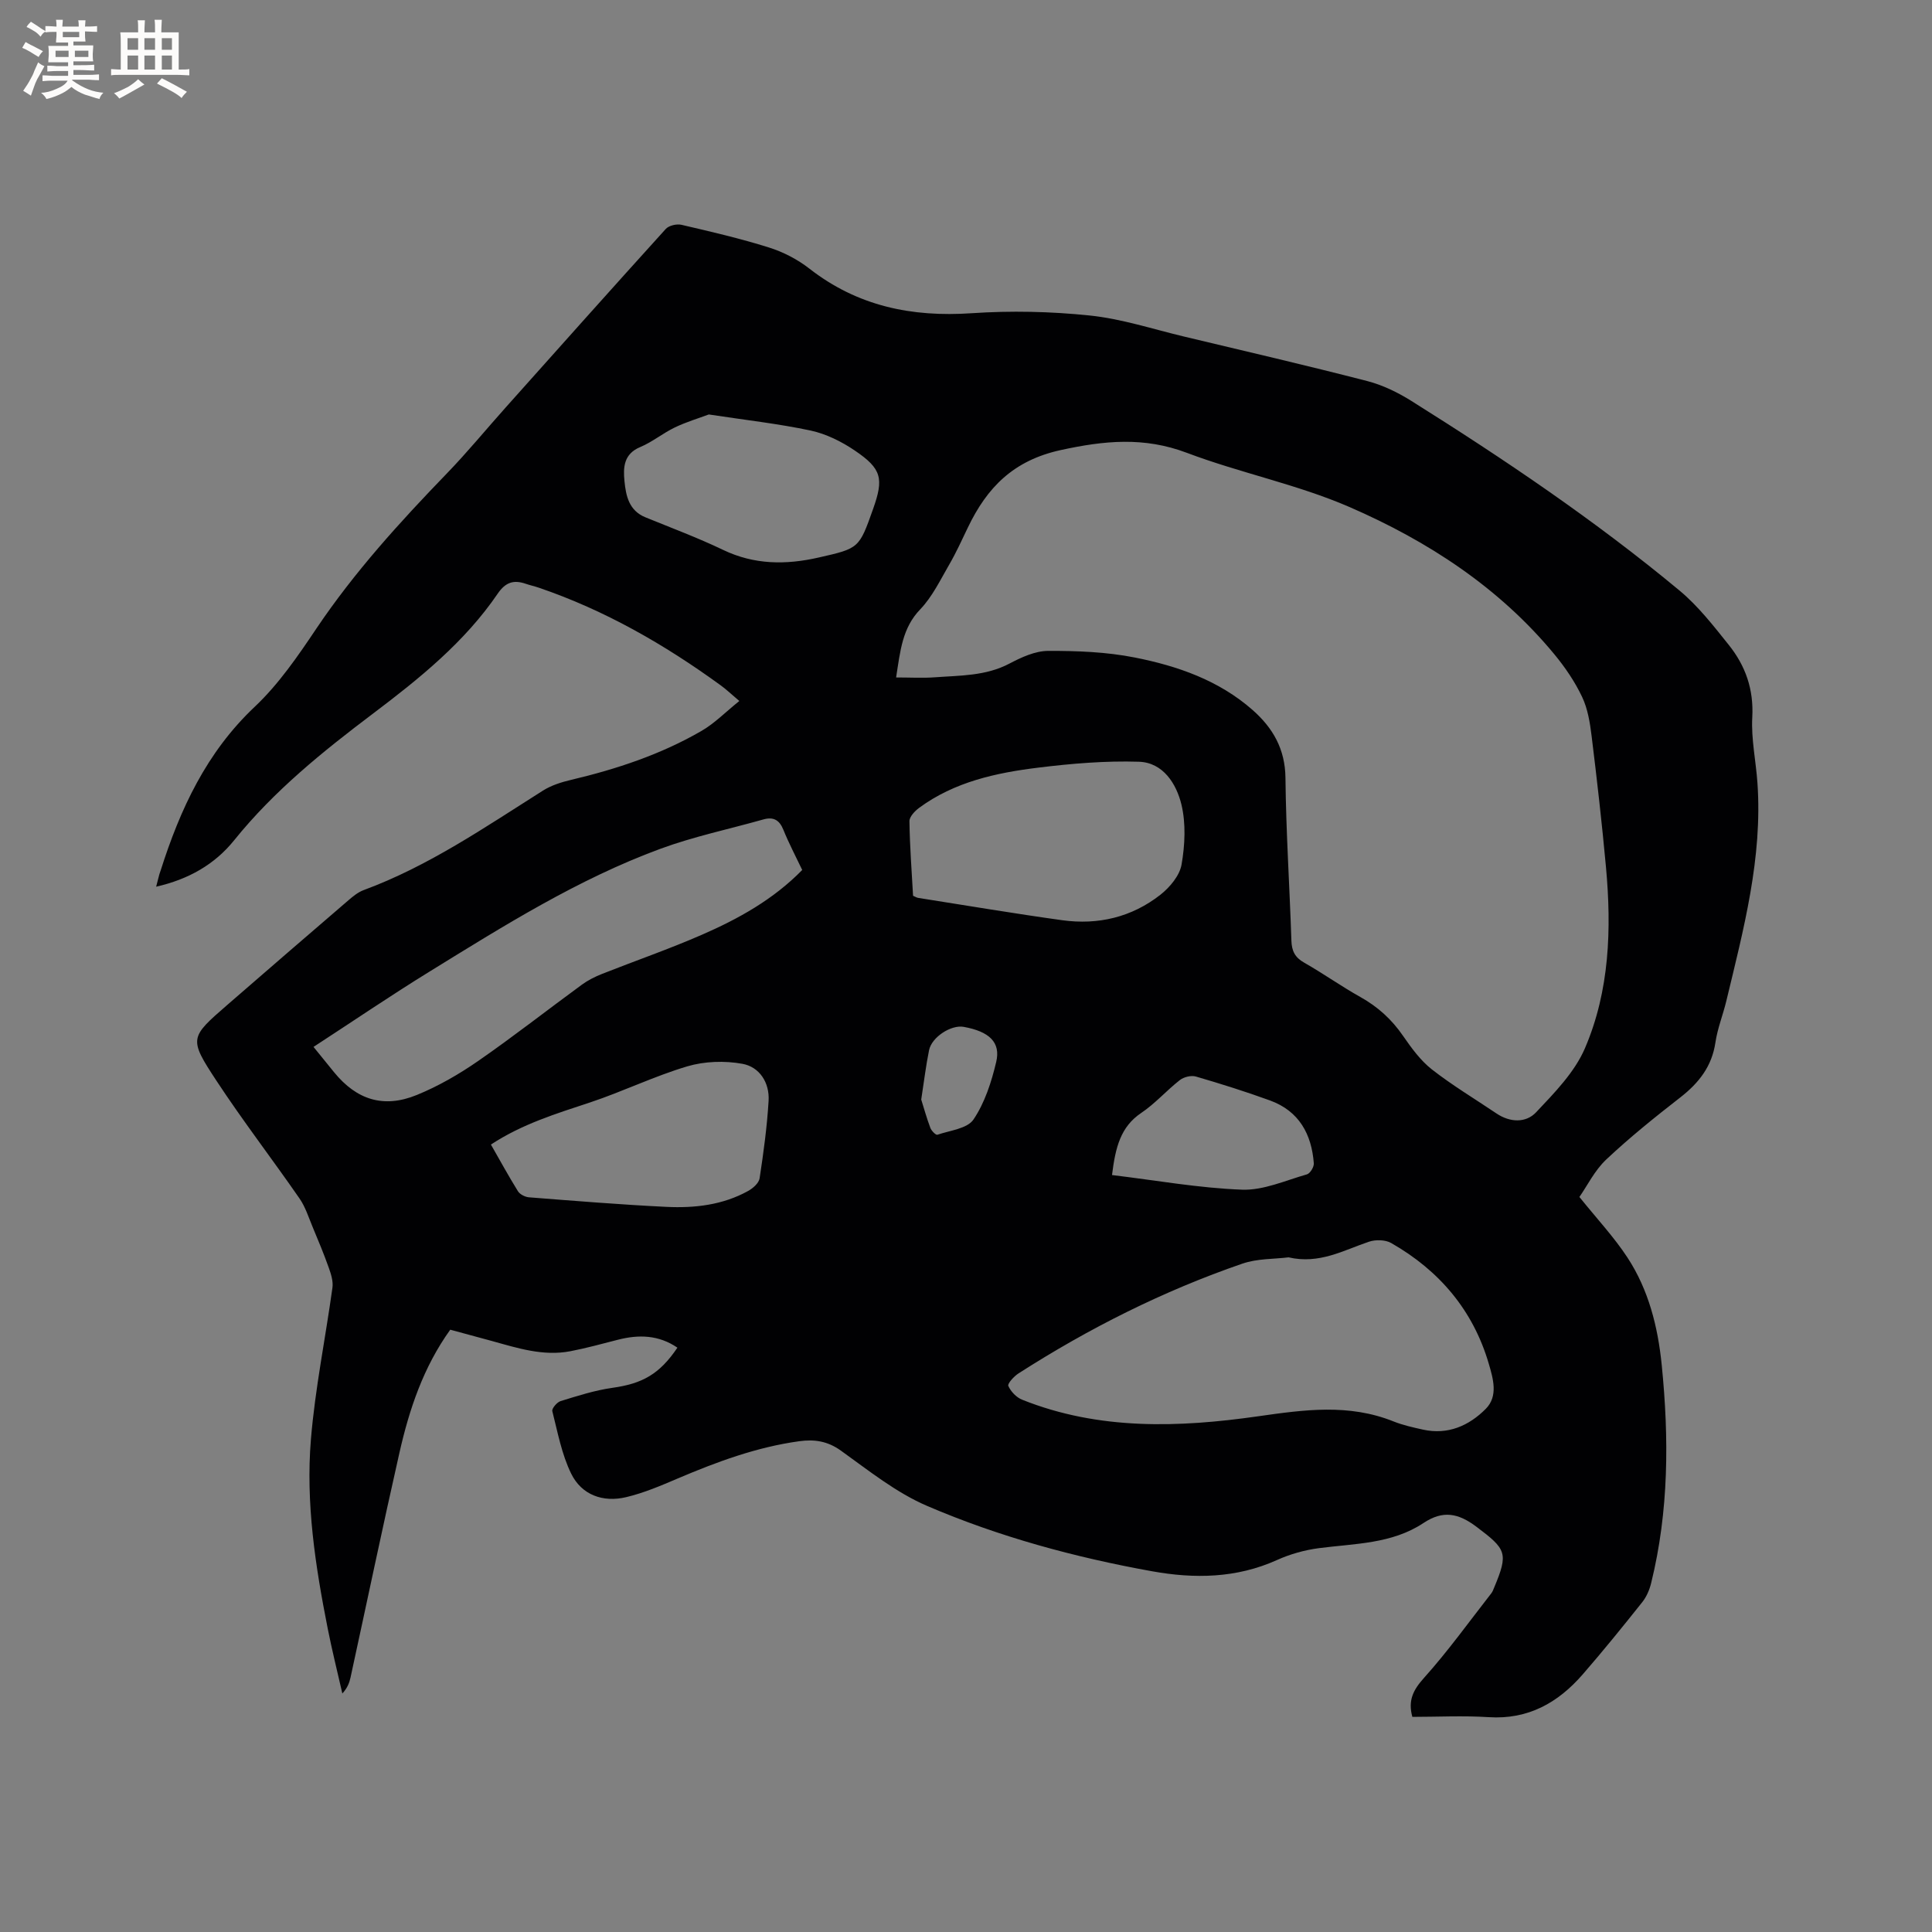
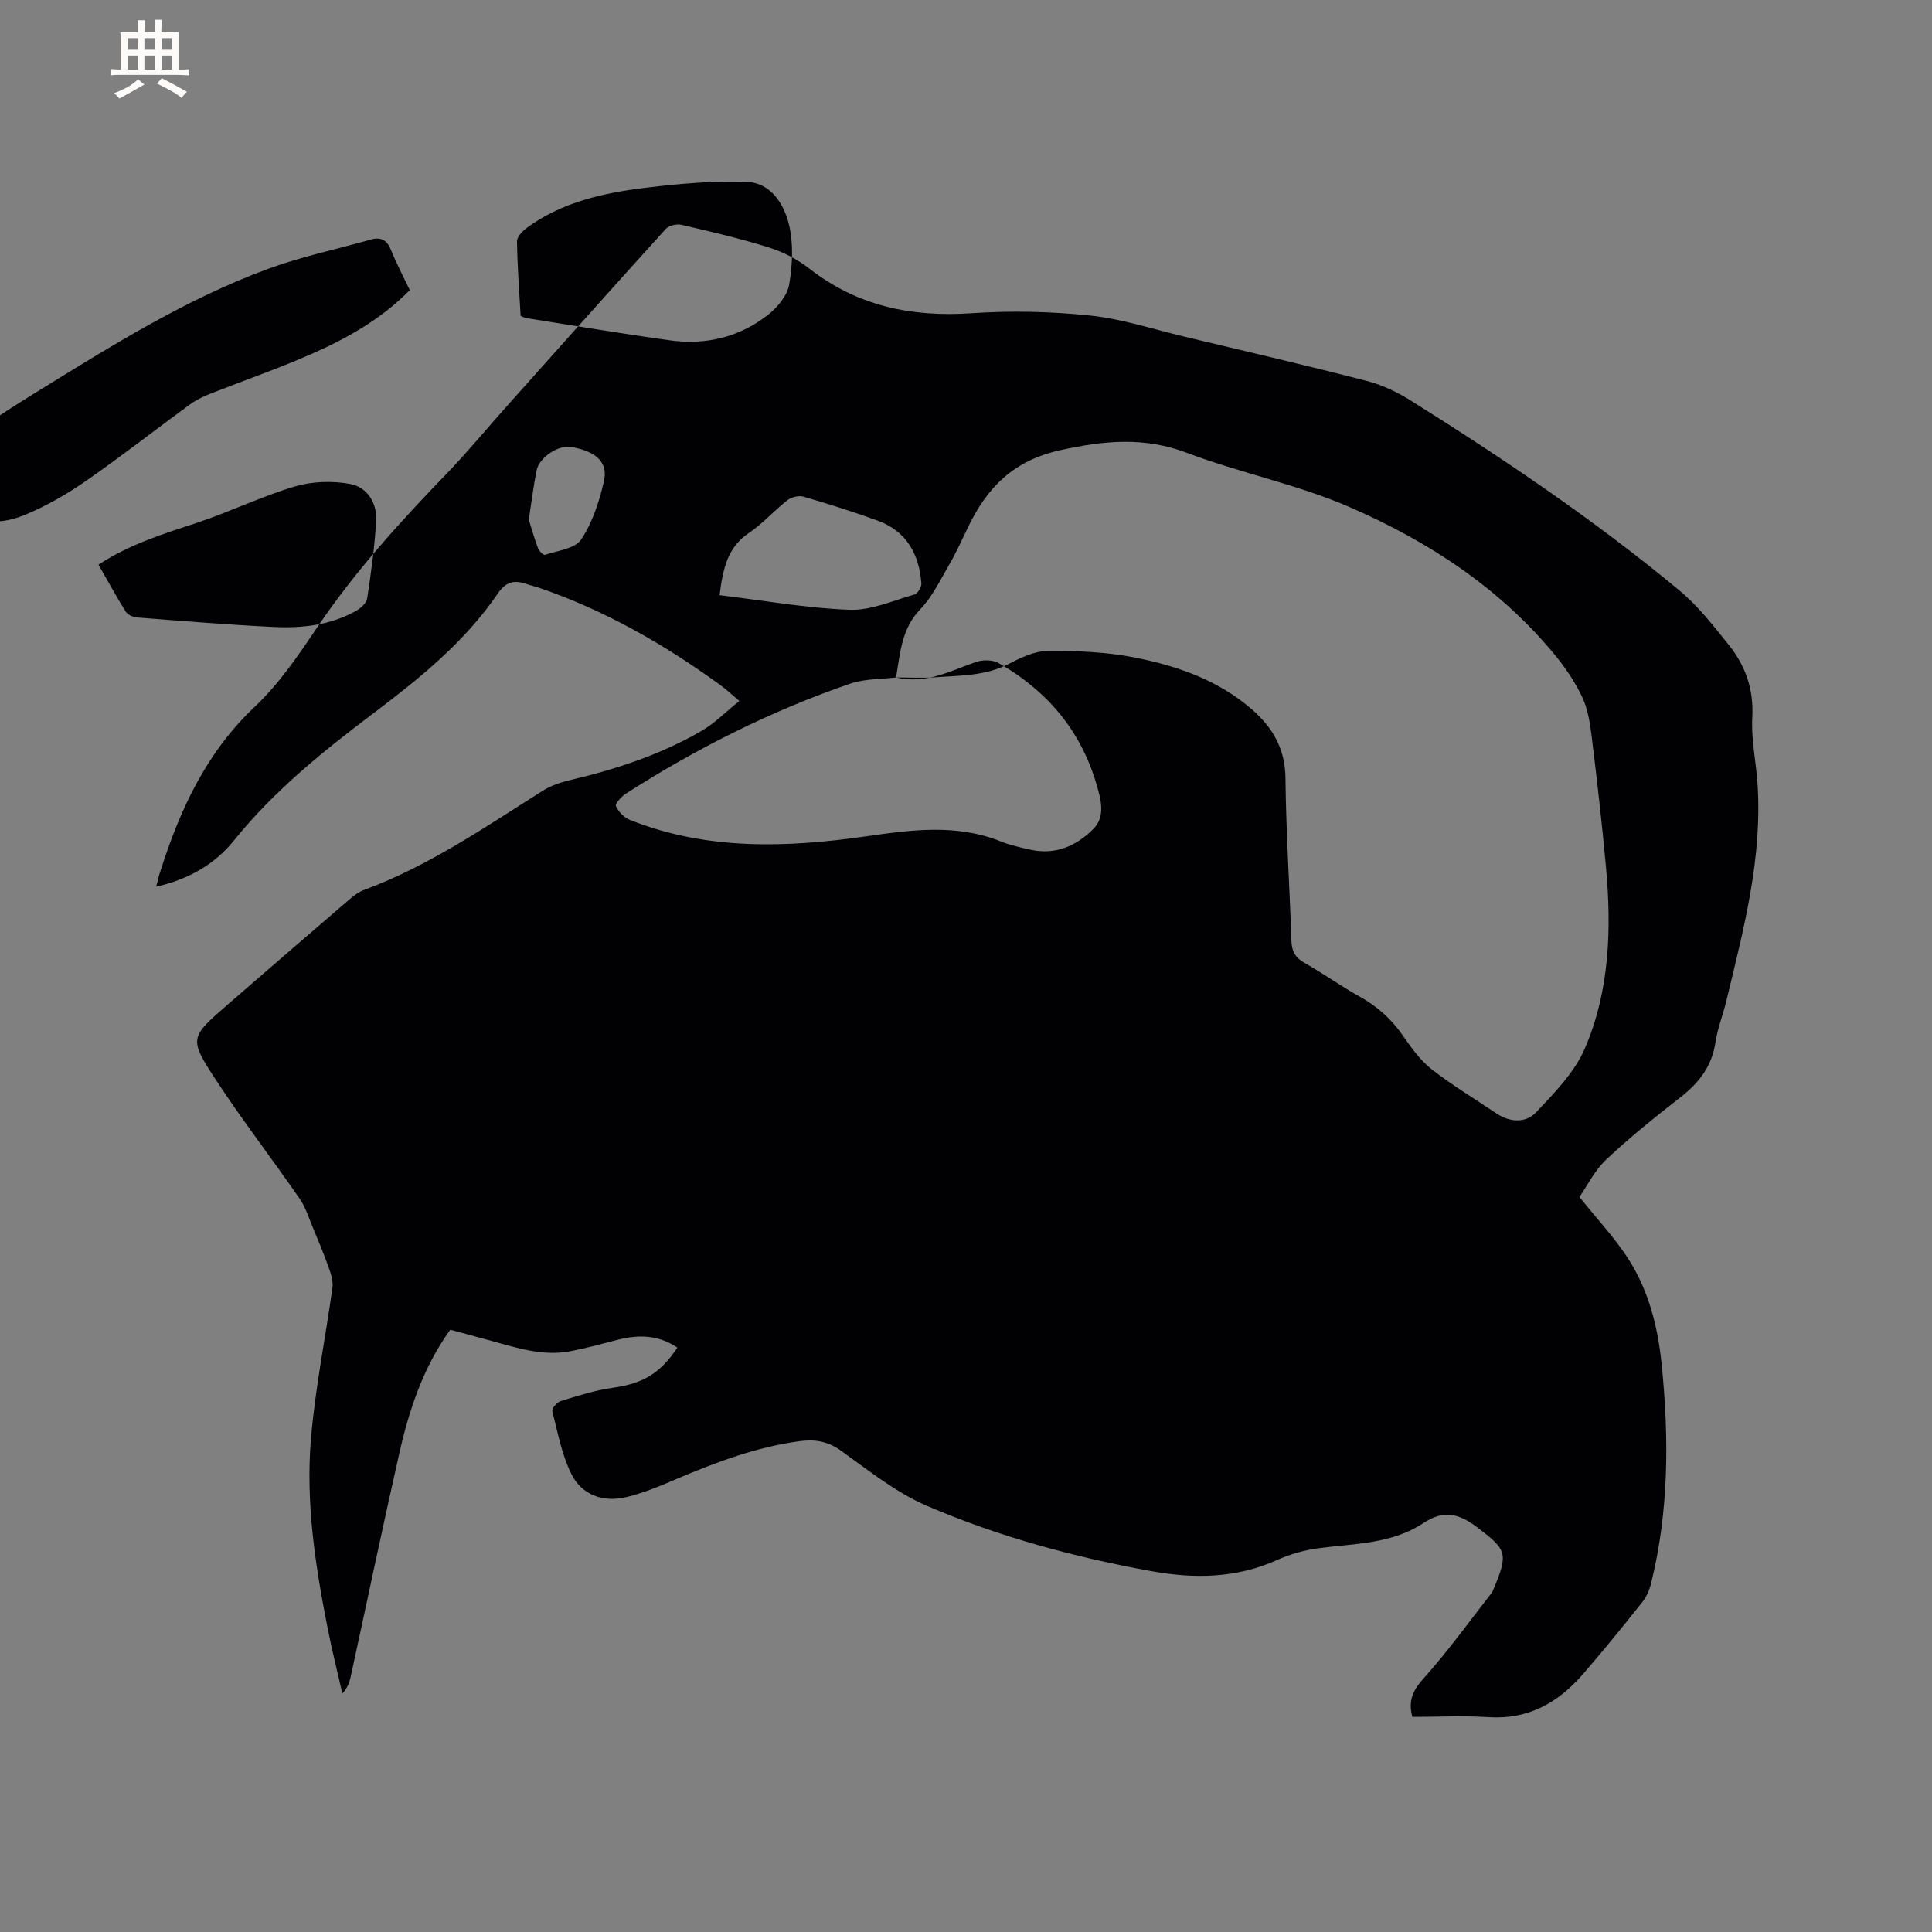
<svg xmlns="http://www.w3.org/2000/svg" enable-background="new 0 0 400 400" viewBox="0 0 400 400">
  <rect x="0" y="0" width="400" height="400" fill="#808080" stroke="none" />
-   <path d="m153.07 145.13c-1.77-1.5-2.76-2.45-3.86-3.24-11.62-8.45-23.98-15.55-37.64-20.21-.9-.31-1.84-.51-2.74-.82-2.48-.85-4.17-.32-5.78 2.04-6.85 10.05-16.22 17.59-25.78 24.81-10.43 7.87-20.54 16.01-28.8 26.27-4.03 5-9.45 8.08-16.14 9.6.24-.95.43-1.69.63-2.44.08-.31.2-.6.3-.91 4.04-12.71 9.48-24.47 19.49-33.91 4.95-4.67 8.94-10.5 12.77-16.21 7.85-11.67 17.24-21.99 26.97-32.06 4.27-4.41 8.17-9.18 12.27-13.76 11-12.32 21.99-24.65 33.08-36.89.64-.71 2.25-1.08 3.23-.86 6.08 1.41 12.18 2.83 18.13 4.7 2.97.93 5.92 2.46 8.38 4.38 9.97 7.77 21.17 10.07 33.58 9.23 8.11-.55 16.36-.37 24.45.47 6.58.68 13.01 2.8 19.49 4.35 12.67 3.02 25.36 5.97 37.96 9.22 3.21.83 6.35 2.36 9.17 4.13 19.22 12.06 38.03 24.74 55.5 39.25 3.86 3.21 7.04 7.31 10.2 11.26 3.45 4.31 5.18 9.19 4.86 14.98-.25 4.5.76 9.06 1.07 13.6 1.08 15.49-2.87 30.28-6.44 45.12-.69 2.88-1.83 5.68-2.26 8.6-.73 4.96-3.43 8.38-7.26 11.37-5.26 4.09-10.48 8.29-15.33 12.85-2.4 2.25-3.93 5.42-5.57 7.77 3.6 4.49 7.16 8.28 9.96 12.56 4.37 6.68 6.29 14.34 7.08 22.2 1.52 15.16 1.49 30.27-2.19 45.19-.34 1.38-.95 2.82-1.83 3.93-4.03 5.06-8.1 10.09-12.34 14.97-5.11 5.87-11.3 9.38-19.47 8.85-5.26-.34-10.55-.06-15.8-.06-.93-3.41.17-5.56 2.39-8.04 4.99-5.56 9.37-11.67 13.98-17.57.25-.33.4-.75.56-1.14 3.02-7.19 2.51-7.96-3.63-12.59-3.78-2.85-6.96-3.48-10.99-.8-6.54 4.35-14.23 4.24-21.66 5.21-2.96.39-5.96 1.23-8.68 2.46-8.4 3.79-17.11 3.9-25.88 2.32-15.98-2.88-31.66-7.13-46.56-13.53-6.41-2.75-12.1-7.33-17.85-11.45-2.77-1.98-5.48-2.37-8.62-1.94-8.79 1.21-17.01 4.25-25.12 7.7-3.49 1.49-7.04 3.01-10.71 3.88-4.79 1.14-9.22-.44-11.39-4.88-1.96-4-2.79-8.56-3.9-12.93-.14-.54.97-1.85 1.72-2.08 3.52-1.08 7.07-2.23 10.7-2.74 6.19-.87 9.75-2.79 13.48-8.32-3.87-2.64-7.99-2.75-12.32-1.64-3.27.84-6.54 1.74-9.86 2.38-5.61 1.07-10.91-.65-16.22-2.12-2.84-.78-5.69-1.55-8.63-2.34-5.57 7.75-8.48 16.47-10.52 25.47-3.51 15.49-6.75 31.03-10.13 46.55-.24 1.09-.64 2.15-1.69 3.3-1.02-4.48-2.14-8.94-3.03-13.45-2.56-12.92-4.57-25.98-3.48-39.15.87-10.53 3.01-20.94 4.46-31.43.18-1.31-.29-2.8-.75-4.09-1.01-2.85-2.17-5.64-3.34-8.43-.84-2.01-1.51-4.18-2.73-5.94-5.67-8.19-11.75-16.09-17.22-24.41-5.73-8.73-5.52-8.9 2.31-15.7 8.32-7.23 16.67-14.44 25.04-21.63.95-.82 1.99-1.67 3.14-2.1 13.45-4.96 25.15-13.04 37.14-20.61 1.73-1.09 3.82-1.75 5.83-2.22 9.42-2.23 18.55-5.25 26.95-10.11 2.72-1.56 4.95-3.87 7.87-6.22zm32.46-4.87c2.95 0 5.48.15 7.98-.03 5.25-.39 10.56-.25 15.48-2.84 2.47-1.3 5.32-2.62 8.01-2.63 5.99-.02 12.09.21 17.94 1.37 8.86 1.75 17.42 4.72 24.4 10.87 4.2 3.7 6.74 8.09 6.8 14.06.12 11.23.86 22.46 1.23 33.69.07 2.13.73 3.48 2.65 4.56 3.96 2.25 7.69 4.91 11.66 7.13 3.6 2.01 6.47 4.63 8.81 8.03 1.73 2.5 3.6 5.08 5.95 6.93 4.25 3.32 8.91 6.11 13.39 9.13 2.82 1.9 6.11 1.99 8.21-.25 3.81-4.04 7.97-8.28 10.1-13.24 5.12-11.91 5.53-24.72 4.36-37.51-.83-9.05-1.86-18.09-2.97-27.11-.34-2.77-.8-5.67-1.98-8.15-1.48-3.12-3.49-6.08-5.7-8.76-11.46-13.89-26.24-23.49-42.46-30.54-10.81-4.69-22.61-7.04-33.67-11.22-8.87-3.35-17.08-2.54-26.14-.56-9.79 2.15-15.22 7.75-19.18 16-1.24 2.58-2.42 5.19-3.85 7.66-1.86 3.2-3.51 6.68-6.02 9.3-3.72 3.86-4.13 8.55-5 14.11zm81.25 120.06c-2.94.37-6.47.23-9.58 1.31-16.37 5.64-31.76 13.38-46.33 22.72-.94.6-2.32 2.12-2.11 2.59.52 1.17 1.68 2.39 2.88 2.86 15.88 6.35 32.44 5.77 48.82 3.43 9.6-1.37 18.79-2.65 28.05 1.06 1.95.78 4.05 1.24 6.11 1.7 5.15 1.13 9.51-.8 12.99-4.3 2.63-2.64 1.51-6.31.63-9.33-3.24-11.08-10.25-19.32-20.2-25-1.22-.7-3.25-.74-4.63-.27-5.28 1.78-10.26 4.7-16.63 3.23zm-201.87-43.57c1.74 2.15 3 3.71 4.27 5.26 4.65 5.69 10.22 7.5 17.1 4.7 4.46-1.82 8.74-4.29 12.71-7.04 7.31-5.06 14.31-10.56 21.49-15.81 1.26-.92 2.7-1.64 4.16-2.22 6.88-2.72 13.88-5.14 20.66-8.1 7.57-3.3 14.8-7.3 20.79-13.42-1.33-2.8-2.76-5.5-3.9-8.32-.83-2.06-2.08-2.73-4.16-2.14-7.11 2.01-14.4 3.53-21.32 6.08-17.07 6.29-32.43 15.95-47.83 25.45-8 4.93-15.78 10.23-23.97 15.56zm124.13-31.29c.49.21.77.4 1.07.44 9.93 1.56 19.85 3.24 29.8 4.62 7.44 1.03 14.42-.62 20.35-5.28 1.94-1.53 3.97-3.95 4.37-6.24.7-4.05.92-8.49-.03-12.44-1.04-4.28-3.79-8.69-8.8-8.85-6.93-.22-13.93.37-20.83 1.22-8.74 1.07-17.36 2.94-24.68 8.33-.89.66-2.01 1.84-2 2.76.07 5.17.47 10.34.75 15.44zm-87.4 51.51c1.89 3.31 3.66 6.54 5.6 9.67.41.65 1.47 1.18 2.27 1.25 9.49.74 18.98 1.52 28.48 1.98 5.84.28 11.65-.38 16.91-3.3 1-.55 2.22-1.63 2.37-2.62.81-5.32 1.54-10.67 1.86-16.04.22-3.75-1.87-7.02-5.43-7.66-3.68-.67-7.85-.53-11.42.53-6.85 2.04-13.35 5.22-20.15 7.48-7.01 2.32-14.05 4.47-20.49 8.71zm45.11-151.16c-2.08.78-4.64 1.54-7.02 2.68-2.47 1.18-4.65 3.01-7.16 4.06-3.45 1.43-3.56 4.22-3.28 7.06.3 3.05.93 6.1 4.33 7.49 5.38 2.2 10.84 4.23 16.07 6.74 6.47 3.11 13.03 3.13 19.8 1.59 8.38-1.9 8.38-1.89 11.27-10.04 2.24-6.31 1.81-8.33-3.78-12.11-2.74-1.86-5.94-3.45-9.15-4.14-6.69-1.42-13.53-2.18-21.08-3.33zm83.48 157.47c9.14 1.1 18.01 2.7 26.93 3.03 4.44.16 8.98-1.91 13.42-3.17.67-.19 1.49-1.54 1.43-2.3-.46-6.06-3.08-10.81-9.04-12.99-5.06-1.84-10.21-3.46-15.39-4.97-.97-.28-2.5.1-3.32.75-2.75 2.15-5.1 4.86-7.98 6.79-4.27 2.88-5.33 7.06-6.05 12.86zm-39.5-15.63c.54 1.71 1.12 3.83 1.89 5.87.22.6 1.14 1.52 1.44 1.42 2.61-.89 6.21-1.26 7.49-3.16 2.34-3.47 3.72-7.76 4.7-11.9.98-4.09-1.44-6.32-6.73-7.28-2.59-.47-6.61 2.1-7.17 4.84-.65 3.2-1.04 6.45-1.62 10.21z" fill="#010103" />
+   <path d="m153.07 145.13c-1.77-1.5-2.76-2.45-3.86-3.24-11.62-8.45-23.98-15.55-37.64-20.21-.9-.31-1.84-.51-2.74-.82-2.48-.85-4.17-.32-5.78 2.04-6.85 10.05-16.22 17.59-25.78 24.81-10.43 7.87-20.54 16.01-28.8 26.27-4.03 5-9.45 8.08-16.14 9.6.24-.95.43-1.69.63-2.44.08-.31.2-.6.3-.91 4.04-12.71 9.48-24.47 19.49-33.91 4.95-4.67 8.94-10.5 12.77-16.21 7.85-11.67 17.24-21.99 26.97-32.06 4.27-4.41 8.17-9.18 12.27-13.76 11-12.32 21.99-24.65 33.08-36.89.64-.71 2.25-1.08 3.23-.86 6.08 1.41 12.18 2.83 18.13 4.7 2.97.93 5.92 2.46 8.38 4.38 9.97 7.77 21.17 10.07 33.58 9.23 8.11-.55 16.36-.37 24.45.47 6.58.68 13.01 2.8 19.49 4.35 12.67 3.02 25.36 5.97 37.96 9.22 3.21.83 6.35 2.36 9.17 4.13 19.22 12.06 38.03 24.74 55.5 39.25 3.86 3.21 7.04 7.31 10.2 11.26 3.45 4.31 5.18 9.19 4.86 14.98-.25 4.5.76 9.06 1.07 13.6 1.08 15.49-2.87 30.28-6.44 45.12-.69 2.88-1.83 5.68-2.26 8.6-.73 4.96-3.43 8.38-7.26 11.37-5.26 4.09-10.48 8.29-15.33 12.85-2.4 2.25-3.93 5.42-5.57 7.77 3.6 4.49 7.16 8.28 9.96 12.56 4.37 6.68 6.29 14.34 7.08 22.2 1.52 15.16 1.49 30.27-2.19 45.19-.34 1.38-.95 2.82-1.83 3.93-4.03 5.06-8.1 10.09-12.34 14.97-5.11 5.87-11.3 9.38-19.47 8.85-5.26-.34-10.55-.06-15.8-.06-.93-3.41.17-5.56 2.39-8.04 4.99-5.56 9.37-11.67 13.98-17.57.25-.33.4-.75.56-1.14 3.02-7.19 2.51-7.96-3.63-12.59-3.78-2.85-6.96-3.48-10.99-.8-6.54 4.35-14.23 4.24-21.66 5.21-2.96.39-5.96 1.23-8.68 2.46-8.4 3.79-17.11 3.9-25.88 2.32-15.98-2.88-31.66-7.13-46.56-13.53-6.41-2.75-12.1-7.33-17.85-11.45-2.77-1.98-5.48-2.37-8.62-1.94-8.79 1.21-17.01 4.25-25.12 7.7-3.49 1.49-7.04 3.01-10.71 3.88-4.79 1.14-9.22-.44-11.39-4.88-1.96-4-2.79-8.56-3.9-12.93-.14-.54.97-1.85 1.72-2.08 3.52-1.08 7.07-2.23 10.7-2.74 6.19-.87 9.75-2.79 13.48-8.32-3.87-2.64-7.99-2.75-12.32-1.64-3.27.84-6.54 1.74-9.86 2.38-5.61 1.07-10.91-.65-16.22-2.12-2.84-.78-5.69-1.55-8.63-2.34-5.57 7.75-8.48 16.47-10.52 25.47-3.51 15.49-6.75 31.03-10.13 46.55-.24 1.09-.64 2.15-1.69 3.3-1.02-4.48-2.14-8.94-3.03-13.45-2.56-12.92-4.57-25.98-3.48-39.15.87-10.53 3.01-20.94 4.46-31.43.18-1.31-.29-2.8-.75-4.09-1.01-2.85-2.17-5.64-3.34-8.43-.84-2.01-1.51-4.18-2.73-5.94-5.67-8.19-11.75-16.09-17.22-24.41-5.73-8.73-5.52-8.9 2.31-15.7 8.32-7.23 16.67-14.44 25.04-21.63.95-.82 1.99-1.67 3.14-2.1 13.45-4.96 25.15-13.04 37.14-20.61 1.73-1.09 3.82-1.75 5.83-2.22 9.42-2.23 18.55-5.25 26.95-10.11 2.72-1.56 4.95-3.87 7.87-6.22zm32.46-4.87c2.95 0 5.48.15 7.98-.03 5.25-.39 10.56-.25 15.48-2.84 2.47-1.3 5.32-2.62 8.01-2.63 5.99-.02 12.09.21 17.94 1.37 8.86 1.75 17.42 4.72 24.4 10.87 4.2 3.7 6.74 8.09 6.8 14.06.12 11.23.86 22.46 1.23 33.69.07 2.13.73 3.48 2.65 4.56 3.96 2.25 7.69 4.91 11.66 7.13 3.6 2.01 6.47 4.63 8.81 8.03 1.73 2.5 3.6 5.08 5.95 6.93 4.25 3.32 8.91 6.11 13.39 9.13 2.82 1.9 6.11 1.99 8.21-.25 3.81-4.04 7.97-8.28 10.1-13.24 5.12-11.91 5.53-24.72 4.36-37.51-.83-9.05-1.86-18.09-2.97-27.11-.34-2.77-.8-5.67-1.98-8.15-1.48-3.12-3.49-6.08-5.7-8.76-11.46-13.89-26.24-23.49-42.46-30.54-10.81-4.69-22.61-7.04-33.67-11.22-8.87-3.35-17.08-2.54-26.14-.56-9.79 2.15-15.22 7.75-19.18 16-1.24 2.58-2.42 5.19-3.85 7.66-1.86 3.2-3.51 6.68-6.02 9.3-3.72 3.86-4.13 8.55-5 14.11zc-2.94.37-6.47.23-9.58 1.31-16.37 5.64-31.76 13.38-46.33 22.72-.94.6-2.32 2.12-2.11 2.59.52 1.17 1.68 2.39 2.88 2.86 15.88 6.35 32.44 5.77 48.82 3.43 9.6-1.37 18.79-2.65 28.05 1.06 1.95.78 4.05 1.24 6.11 1.7 5.15 1.13 9.51-.8 12.99-4.3 2.63-2.64 1.51-6.31.63-9.33-3.24-11.08-10.25-19.32-20.2-25-1.22-.7-3.25-.74-4.63-.27-5.28 1.78-10.26 4.7-16.63 3.23zm-201.87-43.57c1.74 2.15 3 3.71 4.27 5.26 4.65 5.69 10.22 7.5 17.1 4.7 4.46-1.82 8.74-4.29 12.71-7.04 7.31-5.06 14.31-10.56 21.49-15.81 1.26-.92 2.7-1.64 4.16-2.22 6.88-2.72 13.88-5.14 20.66-8.1 7.57-3.3 14.8-7.3 20.79-13.42-1.33-2.8-2.76-5.5-3.9-8.32-.83-2.06-2.08-2.73-4.16-2.14-7.11 2.01-14.4 3.53-21.32 6.08-17.07 6.29-32.43 15.95-47.83 25.45-8 4.93-15.78 10.23-23.97 15.56zm124.13-31.29c.49.21.77.4 1.07.44 9.93 1.56 19.85 3.24 29.8 4.62 7.44 1.03 14.42-.62 20.35-5.28 1.94-1.53 3.97-3.95 4.37-6.24.7-4.05.92-8.49-.03-12.44-1.04-4.28-3.79-8.69-8.8-8.85-6.93-.22-13.93.37-20.83 1.22-8.74 1.07-17.36 2.94-24.68 8.33-.89.66-2.01 1.84-2 2.76.07 5.17.47 10.34.75 15.44zm-87.4 51.51c1.89 3.31 3.66 6.54 5.6 9.67.41.65 1.47 1.18 2.27 1.25 9.49.74 18.98 1.52 28.48 1.98 5.84.28 11.65-.38 16.91-3.3 1-.55 2.22-1.63 2.37-2.62.81-5.32 1.54-10.67 1.86-16.04.22-3.75-1.87-7.02-5.43-7.66-3.68-.67-7.85-.53-11.42.53-6.85 2.04-13.35 5.22-20.15 7.48-7.01 2.32-14.05 4.47-20.49 8.71zm45.11-151.16c-2.08.78-4.64 1.54-7.02 2.68-2.47 1.18-4.65 3.01-7.16 4.06-3.45 1.43-3.56 4.22-3.28 7.06.3 3.05.93 6.1 4.33 7.49 5.38 2.2 10.84 4.23 16.07 6.74 6.47 3.11 13.03 3.13 19.8 1.59 8.38-1.9 8.38-1.89 11.27-10.04 2.24-6.31 1.81-8.33-3.78-12.11-2.74-1.86-5.94-3.45-9.15-4.14-6.69-1.42-13.53-2.18-21.08-3.33zm83.48 157.47c9.14 1.1 18.01 2.7 26.93 3.03 4.44.16 8.98-1.91 13.42-3.17.67-.19 1.49-1.54 1.43-2.3-.46-6.06-3.08-10.81-9.04-12.99-5.06-1.84-10.21-3.46-15.39-4.97-.97-.28-2.5.1-3.32.75-2.75 2.15-5.1 4.86-7.98 6.79-4.27 2.88-5.33 7.06-6.05 12.86zm-39.5-15.63c.54 1.71 1.12 3.83 1.89 5.87.22.6 1.14 1.52 1.44 1.42 2.61-.89 6.21-1.26 7.49-3.16 2.34-3.47 3.72-7.76 4.7-11.9.98-4.09-1.44-6.32-6.73-7.28-2.59-.47-6.61 2.1-7.17 4.84-.65 3.2-1.04 6.45-1.62 10.21z" fill="#010103" />
  <g fill="#fcfbfa">
-     <path d="m6.8 9.5c.6.3 1.3.7 2.1 1.1-.4.4-.7.8-.9 1.2-.7-.4-1.3-.8-1.8-1.1s-1.1-.6-1.6-.8c.2-.4.5-.8.7-1.2.4.2.8.5 1.5.8zm.9 6.9c-.3.6-.5 1.1-.7 1.7s-.4 1.1-.6 1.7c-.6-.4-1.1-.7-1.6-1 .7-1 1.2-1.8 1.5-2.4.3-.5.6-1.1.8-1.7.3-.6.5-1.2.8-1.8.3.3.8.6 1.3.8-.7 1.3-1.2 2.2-1.5 2.7zm.1-11c.4.3 1 .7 1.7 1.1-.5.2-.8.6-1.1 1.1-.5-.6-1-1-1.4-1.2s-.9-.6-1.5-.8c.2-.4.5-.7.9-1.1.5.3.9.6 1.4.9zm10.5 13.1c1 .4 2 .6 3.1.7-.4.4-.7.8-.8 1.3-.9-.2-1.9-.6-3-.9-1-.4-2-.9-2.8-1.6-.5.4-1.1.9-1.9 1.3s-1.9.9-3.3 1.2c-.1-.3-.5-.8-1.1-1.3 1 0 2.1-.3 3.2-.8 1.2-.5 1.9-1 2.3-1.7h-3.2c-.4 0-1 0-2 .1v-1.2c1 0 1.7.1 2 .1h3.3v-1h-2.3c-.2 0-.9 0-2 .1v-1.2c1.2 0 1.9.1 2 .1h2.3v-.8h-4.1c0-.7.1-1.2.1-1.6 0-.5 0-1.1-.1-1.8h4.1v-.7h-2.5c0-.6.1-1.1.1-1.6v-.6h-.5c-.4 0-1 0-1.8.1v-1.3c1.2 0 1.9.1 2.1.1h.2c0-.3 0-.8-.1-1.4h1.4c0 .6-.1 1-.1 1.4h3.4c0-.4 0-.8-.1-1.3h1.5c0 .4-.1.9-.1 1.3.7 0 1.5 0 2.5-.1v1.2c-1 0-1.8-.1-2.5-.1v.6c0 .3 0 .8.1 1.5h-2.5v.8h4.1c0 .7-.1 1.3-.1 1.8s0 1 .1 1.5h-4.1v.8h1.4c.8 0 1.8 0 2.9-.1v1.2c-1 0-1.9-.1-2.8-.1h-1.5v1h3.2c.3 0 1 0 2.1-.1v1.2c-1.1 0-1.8-.1-2.1-.1h-3.4l-.1.1c1.4 1 2.4 1.5 3.4 1.9zm-4.1-6.7v-1.3h-2.7v1.3zm2.2-4.1v-1.1h-3.4v1.1zm1.9 4.1v-1.3h-2.8v1.3z" />
    <path d="m37 6.7v2.3 5.4c1 0 1.8 0 2.2-.1v1.3c-.6 0-1.5-.1-2.5-.1h-11.9c-.7 0-1.3 0-1.8.1v-1.3c.5 0 1.1.1 2 .1v-5.2c0-1 0-1.8-.1-2.5h3.7c0-1.3 0-2.1-.1-2.5h1.5c0 .4-.1 1.3-.1 2.5h2.2c0-1.2 0-2.1-.1-2.6h1.5c0 .4-.1 1.3-.1 2.6zm-12.3 13.7c-.3-.4-.7-.8-1.1-1.1 1.1-.4 2.1-.9 2.9-1.3.8-.5 1.5-1 2.1-1.6.4.4.9.8 1.3 1.1-2.5 1.4-4.2 2.4-5.2 2.9zm3.9-10.1v-2.4h-2.2v2.4zm0 4.1v-2.9h-2.2v2.9zm3.5-4.1v-2.4h-2.2v2.4zm0 4.1v-2.9h-2.2v2.9zm.4 2.9 1-1.1c.6.3 1.4.7 2.5 1.3s2 1.1 2.7 1.5c-.4.4-.8.8-1.1 1.3-.8-.8-2.5-1.7-5.1-3zm3.1-7v-2.4h-2.1v2.4zm0 4.1v-2.9h-2.1v2.9z" />
  </g>
</svg>